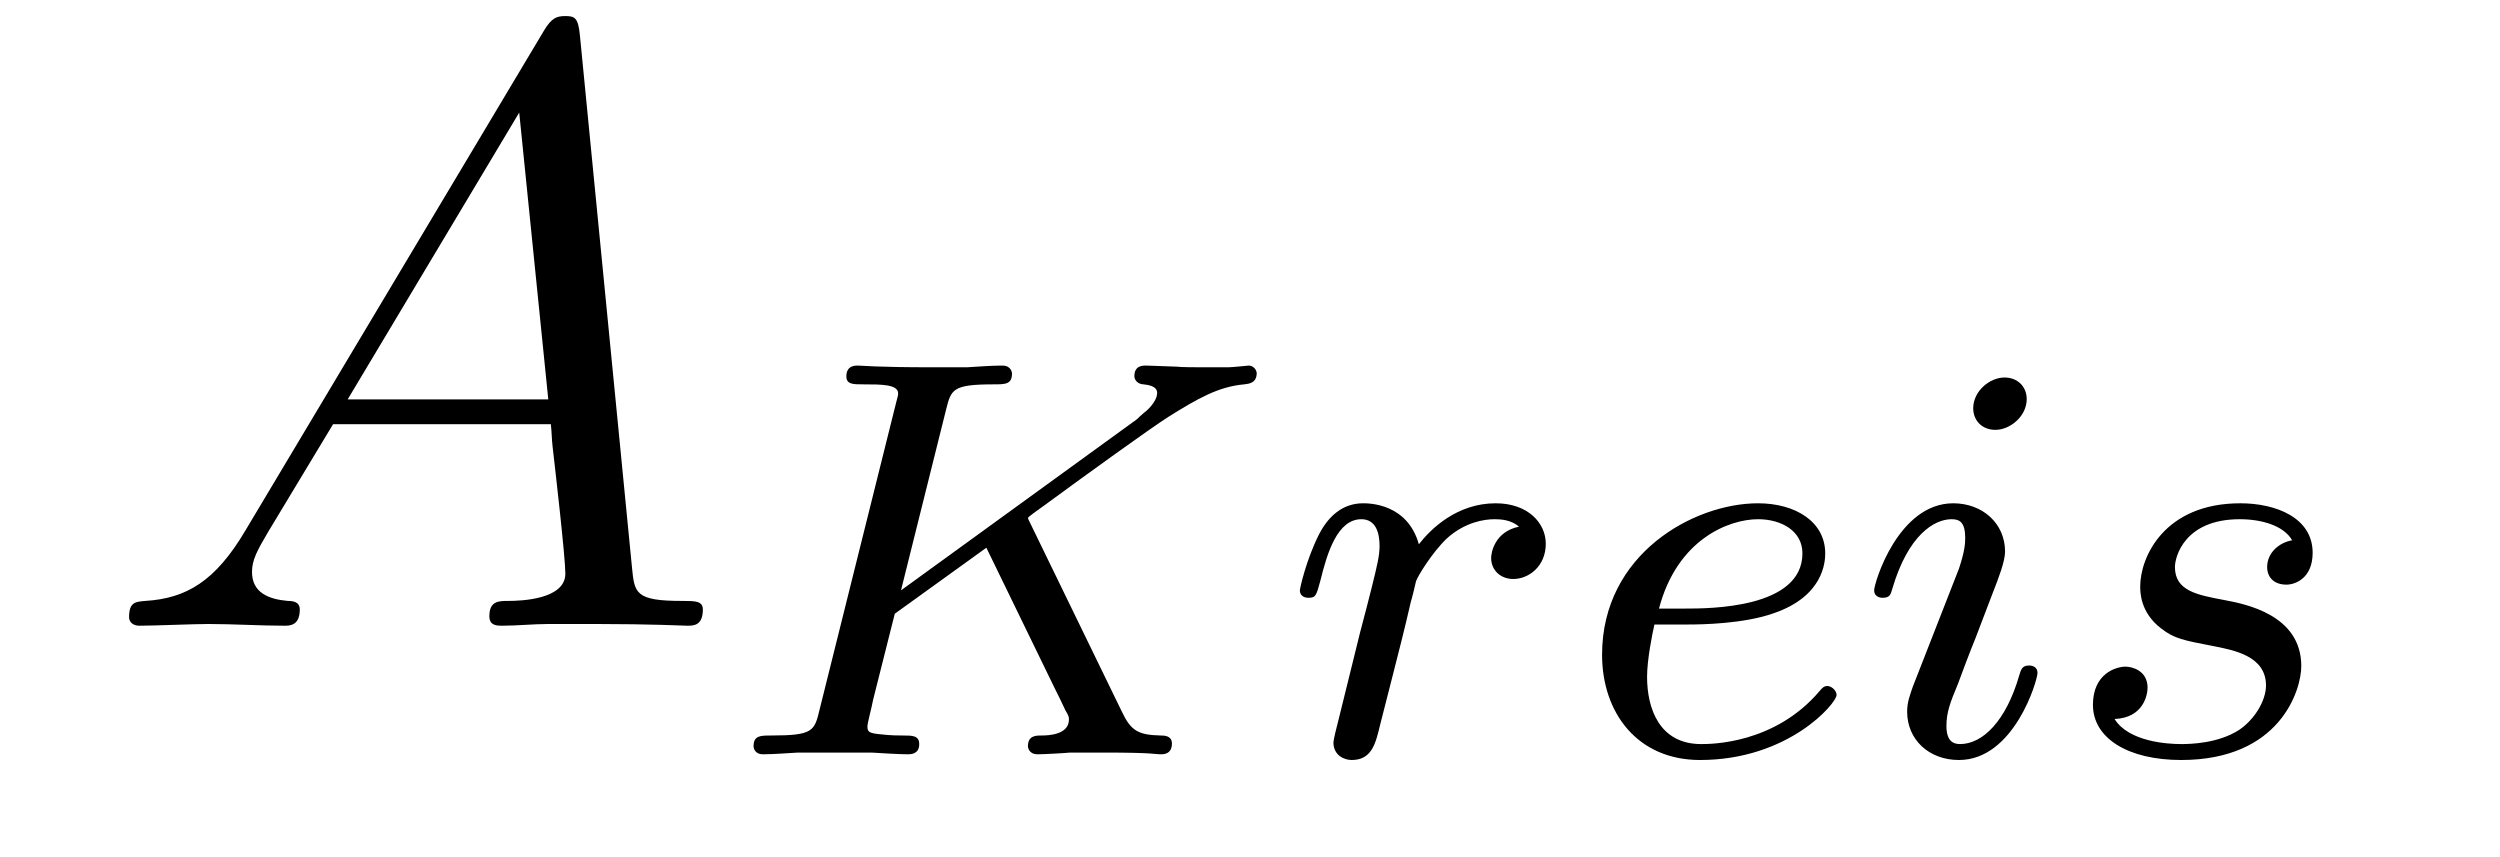
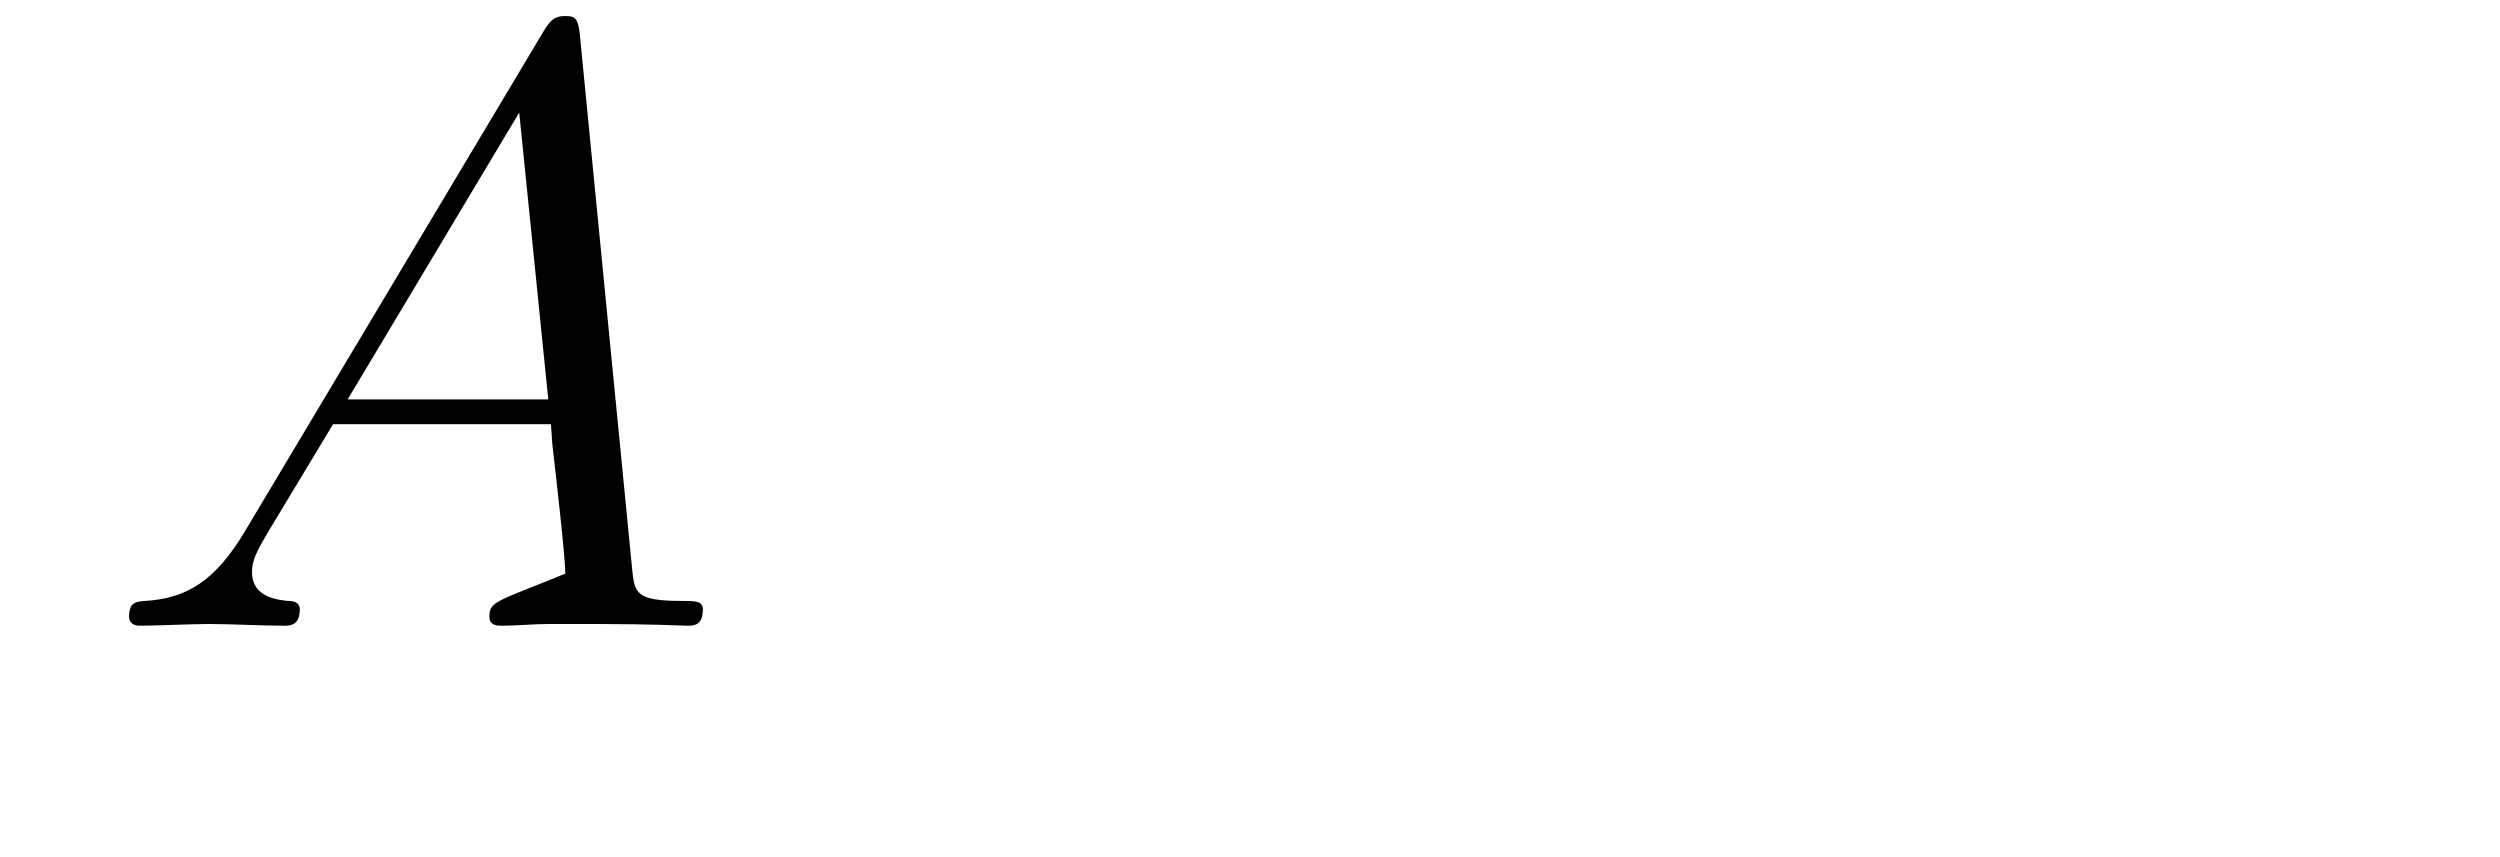
<svg xmlns="http://www.w3.org/2000/svg" height="12pt" version="1.1" viewBox="0 -12 35 12" width="35pt">
  <g id="page1">
    <g transform="matrix(1 0 0 1 -127 651)">
-       <path d="M130.432 -655.567C130.014 -654.862 129.608 -654.622 129.033 -654.587C128.902 -654.575 128.807 -654.575 128.807 -654.36C128.807 -654.288 128.866 -654.24 128.95 -654.24C129.165 -654.24 129.703 -654.264 129.918 -654.264C130.265 -654.264 130.647 -654.24 130.982 -654.24C131.054 -654.24 131.197 -654.24 131.197 -654.467C131.197 -654.575 131.102 -654.587 131.03 -654.587C130.755 -654.611 130.528 -654.706 130.528 -654.993C130.528 -655.16 130.6 -655.292 130.755 -655.555L131.663 -657.061H134.712C134.724 -656.953 134.724 -656.858 134.736 -656.75C134.772 -656.44 134.915 -655.196 134.915 -654.969C134.915 -654.611 134.305 -654.587 134.114 -654.587C133.983 -654.587 133.851 -654.587 133.851 -654.372C133.851 -654.24 133.959 -654.24 134.03 -654.24C134.233 -654.24 134.473 -654.264 134.676 -654.264H135.357C136.087 -654.264 136.613 -654.24 136.624 -654.24C136.708 -654.24 136.84 -654.24 136.84 -654.467C136.84 -654.587 136.732 -654.587 136.553 -654.587C135.895 -654.587 135.883 -654.694 135.848 -655.053L135.118 -662.512C135.094 -662.751 135.047 -662.775 134.915 -662.775C134.795 -662.775 134.724 -662.751 134.616 -662.572L130.432 -655.567ZM131.867 -657.408L134.269 -661.424L134.676 -657.408H131.867Z" fill-rule="evenodd" />
-       <path d="M141.439 -655.643C141.431 -655.659 141.391 -655.739 141.391 -655.747C141.391 -655.763 141.527 -655.858 141.606 -655.914C142.236 -656.376 143.097 -656.998 143.359 -657.165C143.766 -657.42 144.061 -657.588 144.419 -657.619C144.483 -657.627 144.594 -657.635 144.594 -657.779C144.587 -657.835 144.539 -657.882 144.483 -657.882C144.475 -657.882 144.252 -657.858 144.196 -657.858H143.877C143.742 -657.858 143.543 -657.858 143.471 -657.867C143.415 -657.867 143.104 -657.882 143.049 -657.882C142.993 -657.882 142.881 -657.882 142.881 -657.731C142.881 -657.723 142.889 -657.627 143.009 -657.619C143.073 -657.612 143.2 -657.596 143.2 -657.5C143.2 -657.372 143.041 -657.237 143.025 -657.229L142.961 -657.173C142.937 -657.149 142.905 -657.117 142.865 -657.093L139.614 -654.735L140.244 -657.261C140.316 -657.548 140.332 -657.619 140.913 -657.619C141.072 -657.619 141.168 -657.619 141.168 -657.771C141.168 -657.779 141.16 -657.882 141.033 -657.882C140.881 -657.882 140.69 -657.867 140.538 -657.858H140.037C139.272 -657.858 139.064 -657.882 139.009 -657.882C138.969 -657.882 138.849 -657.882 138.849 -657.731C138.849 -657.619 138.945 -657.619 139.08 -657.619C139.343 -657.619 139.574 -657.619 139.574 -657.492C139.574 -657.46 139.567 -657.452 139.542 -657.348L138.475 -653.069C138.403 -652.767 138.387 -652.703 137.798 -652.703C137.646 -652.703 137.55 -652.703 137.55 -652.552C137.55 -652.52 137.574 -652.44 137.678 -652.44C137.829 -652.44 138.021 -652.456 138.172 -652.464H139.2C139.328 -652.456 139.59 -652.44 139.71 -652.44C139.75 -652.44 139.869 -652.44 139.869 -652.583C139.869 -652.703 139.774 -652.703 139.638 -652.703C139.583 -652.703 139.471 -652.703 139.335 -652.719C139.168 -652.735 139.144 -652.751 139.144 -652.83C139.144 -652.878 139.2 -653.077 139.224 -653.205L139.527 -654.408L140.809 -655.332L141.766 -653.364C141.798 -653.301 141.885 -653.125 141.917 -653.053C141.965 -652.974 141.965 -652.958 141.965 -652.926C141.965 -652.711 141.67 -652.703 141.582 -652.703C141.503 -652.703 141.391 -652.703 141.391 -652.552C141.391 -652.543 141.399 -652.44 141.527 -652.44C141.606 -652.44 141.909 -652.456 141.981 -652.464H142.443C143.176 -652.464 143.152 -652.44 143.256 -652.44C143.288 -652.44 143.407 -652.44 143.407 -652.591C143.407 -652.703 143.296 -652.703 143.248 -652.703C142.937 -652.711 142.833 -652.767 142.706 -653.037L141.439 -655.643Z" fill-rule="evenodd" />
-       <path d="M146.497 -653.54C146.585 -653.882 146.672 -654.225 146.752 -654.576C146.76 -654.592 146.816 -654.822 146.824 -654.862C146.848 -654.934 147.047 -655.261 147.254 -655.46C147.509 -655.691 147.78 -655.731 147.924 -655.731C148.011 -655.731 148.155 -655.723 148.266 -655.627C147.924 -655.556 147.876 -655.261 147.876 -655.189C147.876 -655.014 148.011 -654.894 148.186 -654.894C148.401 -654.894 148.641 -655.07 148.641 -655.388C148.641 -655.675 148.394 -655.954 147.939 -655.954C147.398 -655.954 147.031 -655.596 146.864 -655.38C146.704 -655.954 146.162 -655.954 146.083 -655.954C145.796 -655.954 145.597 -655.771 145.469 -655.524C145.286 -655.165 145.198 -654.759 145.198 -654.735C145.198 -654.663 145.254 -654.631 145.318 -654.631C145.421 -654.631 145.429 -654.663 145.485 -654.87C145.581 -655.261 145.724 -655.731 146.059 -655.731C146.266 -655.731 146.314 -655.532 146.314 -655.357C146.314 -655.213 146.274 -655.062 146.21 -654.799C146.194 -654.735 146.075 -654.265 146.043 -654.153L145.748 -652.958C145.716 -652.838 145.668 -652.639 145.668 -652.607C145.668 -652.424 145.82 -652.36 145.923 -652.36C146.202 -652.36 146.258 -652.583 146.322 -652.854L146.497 -653.54Z" fill-rule="evenodd" />
-       <path d="M150.641 -654.257C150.816 -654.257 151.414 -654.265 151.836 -654.416C152.529 -654.655 152.553 -655.133 152.553 -655.253C152.553 -655.699 152.131 -655.954 151.613 -655.954C150.713 -655.954 149.429 -655.245 149.429 -653.834C149.429 -653.022 149.923 -652.36 150.8 -652.36C152.043 -652.36 152.712 -653.157 152.712 -653.269C152.712 -653.34 152.633 -653.396 152.585 -653.396C152.537 -653.396 152.513 -653.372 152.473 -653.324C151.844 -652.583 150.952 -652.583 150.816 -652.583C150.234 -652.583 150.059 -653.077 150.059 -653.524C150.059 -653.763 150.131 -654.121 150.162 -654.257H150.641ZM150.226 -654.48C150.481 -655.452 151.207 -655.731 151.613 -655.731C151.932 -655.731 152.234 -655.572 152.234 -655.253C152.234 -654.48 150.927 -654.48 150.593 -654.48H150.226ZM155.374 -657.412C155.374 -657.588 155.246 -657.715 155.063 -657.715C154.856 -657.715 154.625 -657.524 154.625 -657.285C154.625 -657.109 154.752 -656.982 154.935 -656.982C155.142 -656.982 155.374 -657.173 155.374 -657.412ZM154.21 -654.488L153.78 -653.388C153.74 -653.269 153.7 -653.173 153.7 -653.037C153.7 -652.647 154.003 -652.36 154.425 -652.36C155.198 -652.36 155.525 -653.476 155.525 -653.579C155.525 -653.659 155.461 -653.683 155.406 -653.683C155.31 -653.683 155.294 -653.627 155.27 -653.547C155.087 -652.91 154.76 -652.583 154.441 -652.583C154.346 -652.583 154.25 -652.623 154.25 -652.838C154.25 -653.03 154.306 -653.173 154.409 -653.42C154.489 -653.635 154.569 -653.85 154.657 -654.066L154.903 -654.711C154.975 -654.894 155.071 -655.141 155.071 -655.277C155.071 -655.675 154.752 -655.954 154.346 -655.954C153.573 -655.954 153.238 -654.838 153.238 -654.735C153.238 -654.663 153.294 -654.631 153.357 -654.631C153.461 -654.631 153.469 -654.679 153.493 -654.759C153.716 -655.516 154.083 -655.731 154.322 -655.731C154.433 -655.731 154.513 -655.691 154.513 -655.468C154.513 -655.388 154.505 -655.277 154.425 -655.038L154.21 -654.488ZM159.09 -655.436C158.907 -655.404 158.74 -655.261 158.74 -655.062C158.74 -654.918 158.835 -654.815 159.011 -654.815C159.13 -654.815 159.377 -654.902 159.377 -655.261C159.377 -655.755 158.859 -655.954 158.365 -655.954C157.297 -655.954 156.963 -655.197 156.963 -654.791C156.963 -654.711 156.963 -654.424 157.257 -654.201C157.441 -654.057 157.576 -654.034 157.991 -653.954C158.27 -653.898 158.724 -653.818 158.724 -653.404C158.724 -653.197 158.572 -652.934 158.349 -652.782C158.054 -652.591 157.664 -652.583 157.536 -652.583C157.345 -652.583 156.803 -652.615 156.604 -652.934C157.011 -652.95 157.066 -653.277 157.066 -653.372C157.066 -653.611 156.851 -653.667 156.756 -653.667C156.628 -653.667 156.301 -653.572 156.301 -653.133C156.301 -652.663 156.795 -652.36 157.536 -652.36C158.923 -652.36 159.218 -653.34 159.218 -653.675C159.218 -654.392 158.437 -654.544 158.142 -654.599C157.76 -654.671 157.449 -654.727 157.449 -655.062C157.449 -655.205 157.584 -655.731 158.357 -655.731C158.66 -655.731 158.971 -655.643 159.09 -655.436Z" fill-rule="evenodd" />
+       <path d="M130.432 -655.567C130.014 -654.862 129.608 -654.622 129.033 -654.587C128.902 -654.575 128.807 -654.575 128.807 -654.36C128.807 -654.288 128.866 -654.24 128.95 -654.24C129.165 -654.24 129.703 -654.264 129.918 -654.264C130.265 -654.264 130.647 -654.24 130.982 -654.24C131.054 -654.24 131.197 -654.24 131.197 -654.467C131.197 -654.575 131.102 -654.587 131.03 -654.587C130.755 -654.611 130.528 -654.706 130.528 -654.993C130.528 -655.16 130.6 -655.292 130.755 -655.555L131.663 -657.061H134.712C134.724 -656.953 134.724 -656.858 134.736 -656.75C134.772 -656.44 134.915 -655.196 134.915 -654.969C133.983 -654.587 133.851 -654.587 133.851 -654.372C133.851 -654.24 133.959 -654.24 134.03 -654.24C134.233 -654.24 134.473 -654.264 134.676 -654.264H135.357C136.087 -654.264 136.613 -654.24 136.624 -654.24C136.708 -654.24 136.84 -654.24 136.84 -654.467C136.84 -654.587 136.732 -654.587 136.553 -654.587C135.895 -654.587 135.883 -654.694 135.848 -655.053L135.118 -662.512C135.094 -662.751 135.047 -662.775 134.915 -662.775C134.795 -662.775 134.724 -662.751 134.616 -662.572L130.432 -655.567ZM131.867 -657.408L134.269 -661.424L134.676 -657.408H131.867Z" fill-rule="evenodd" />
    </g>
  </g>
</svg>